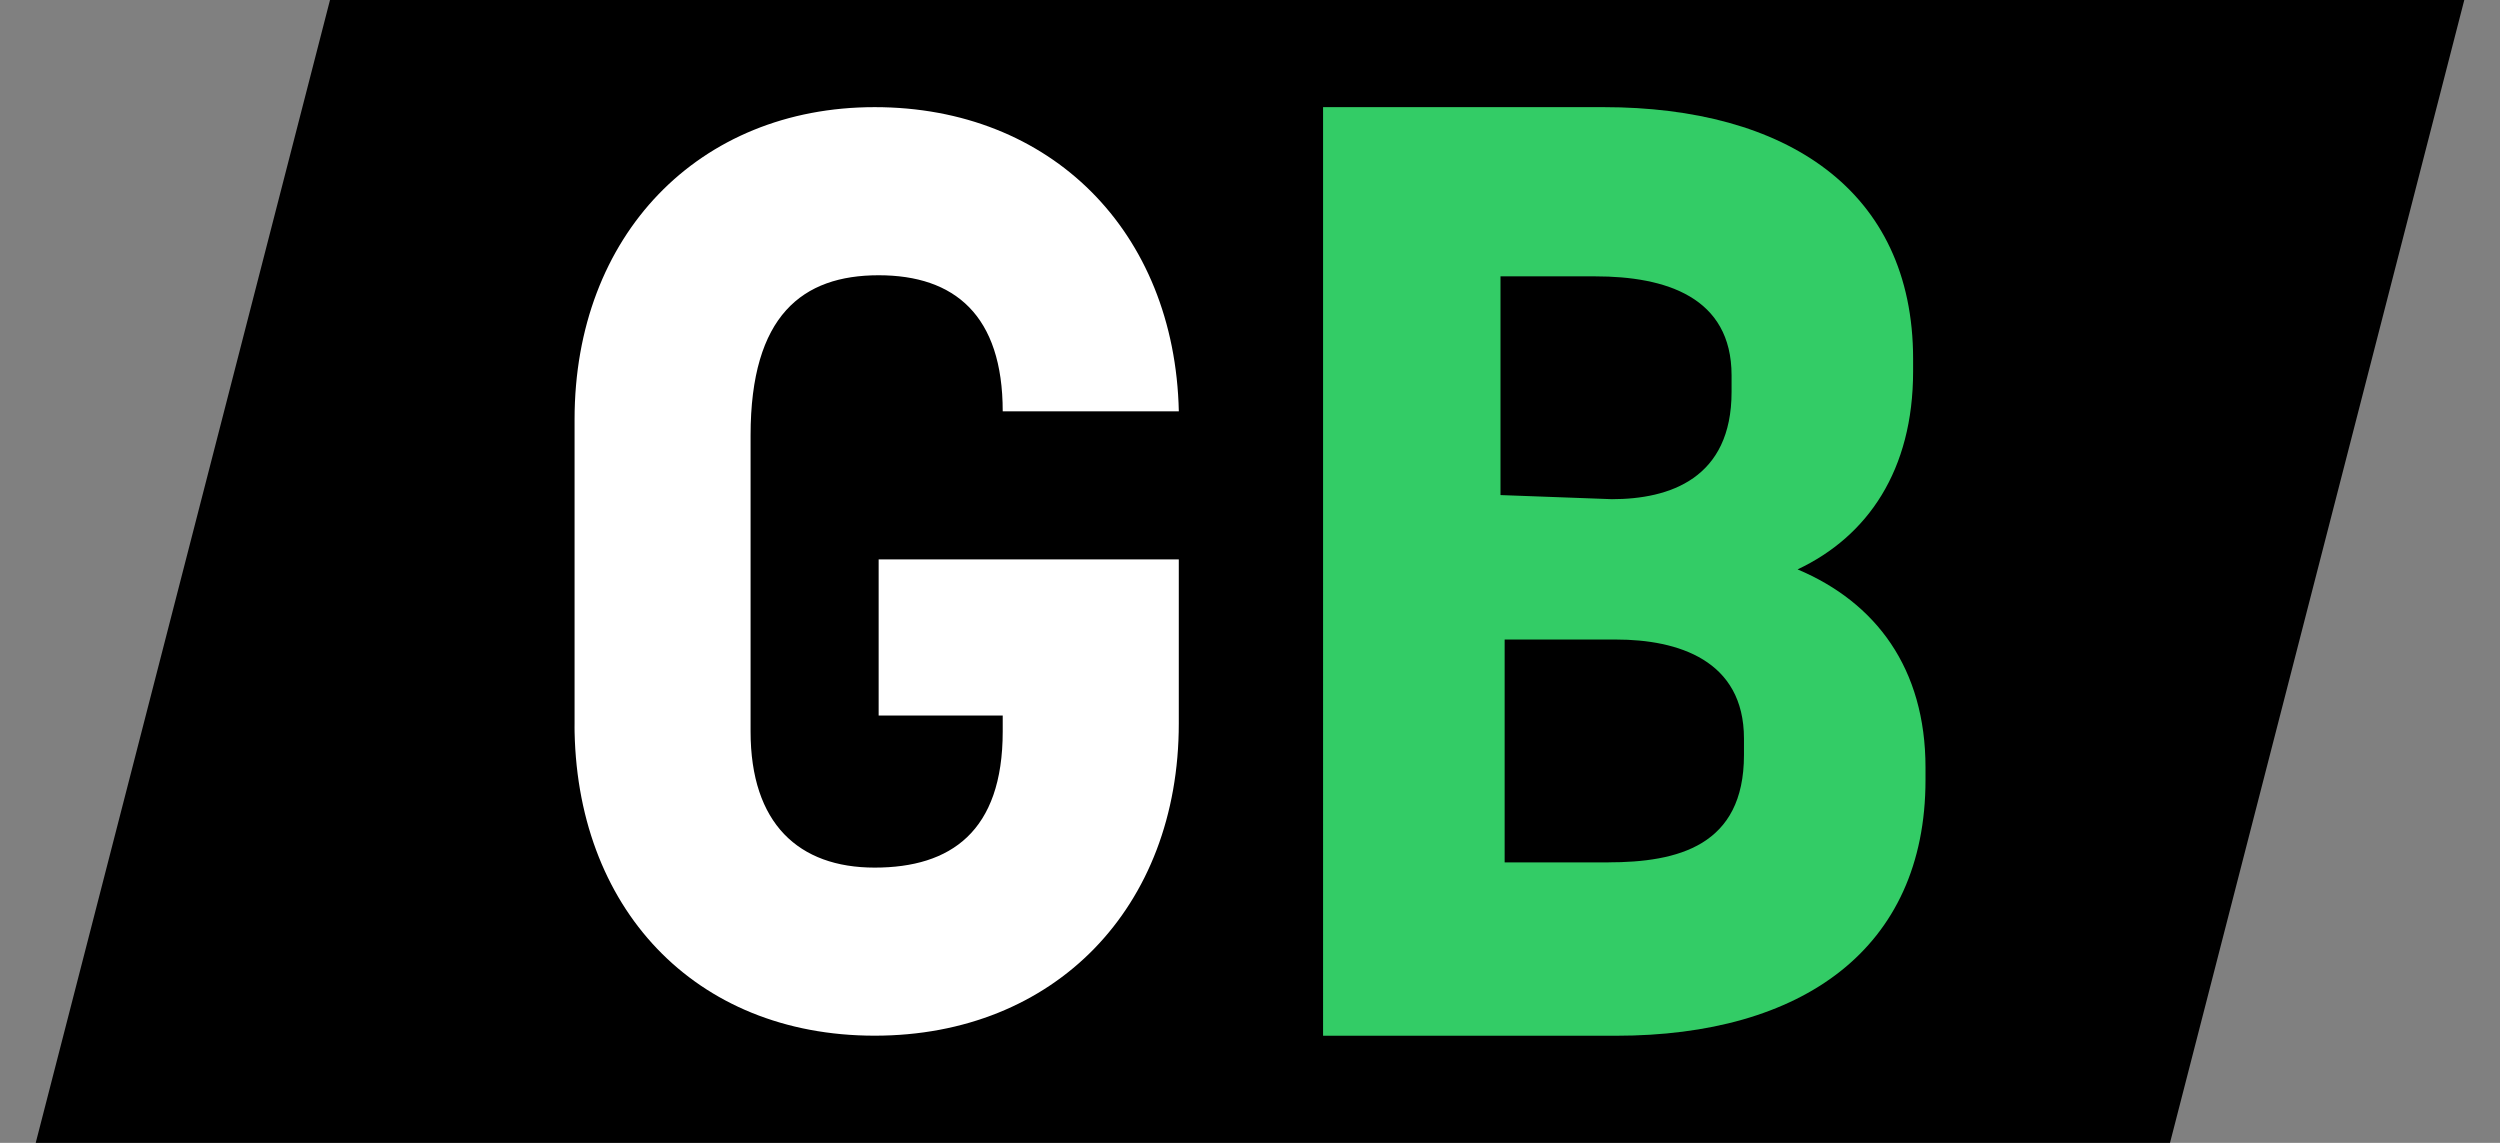
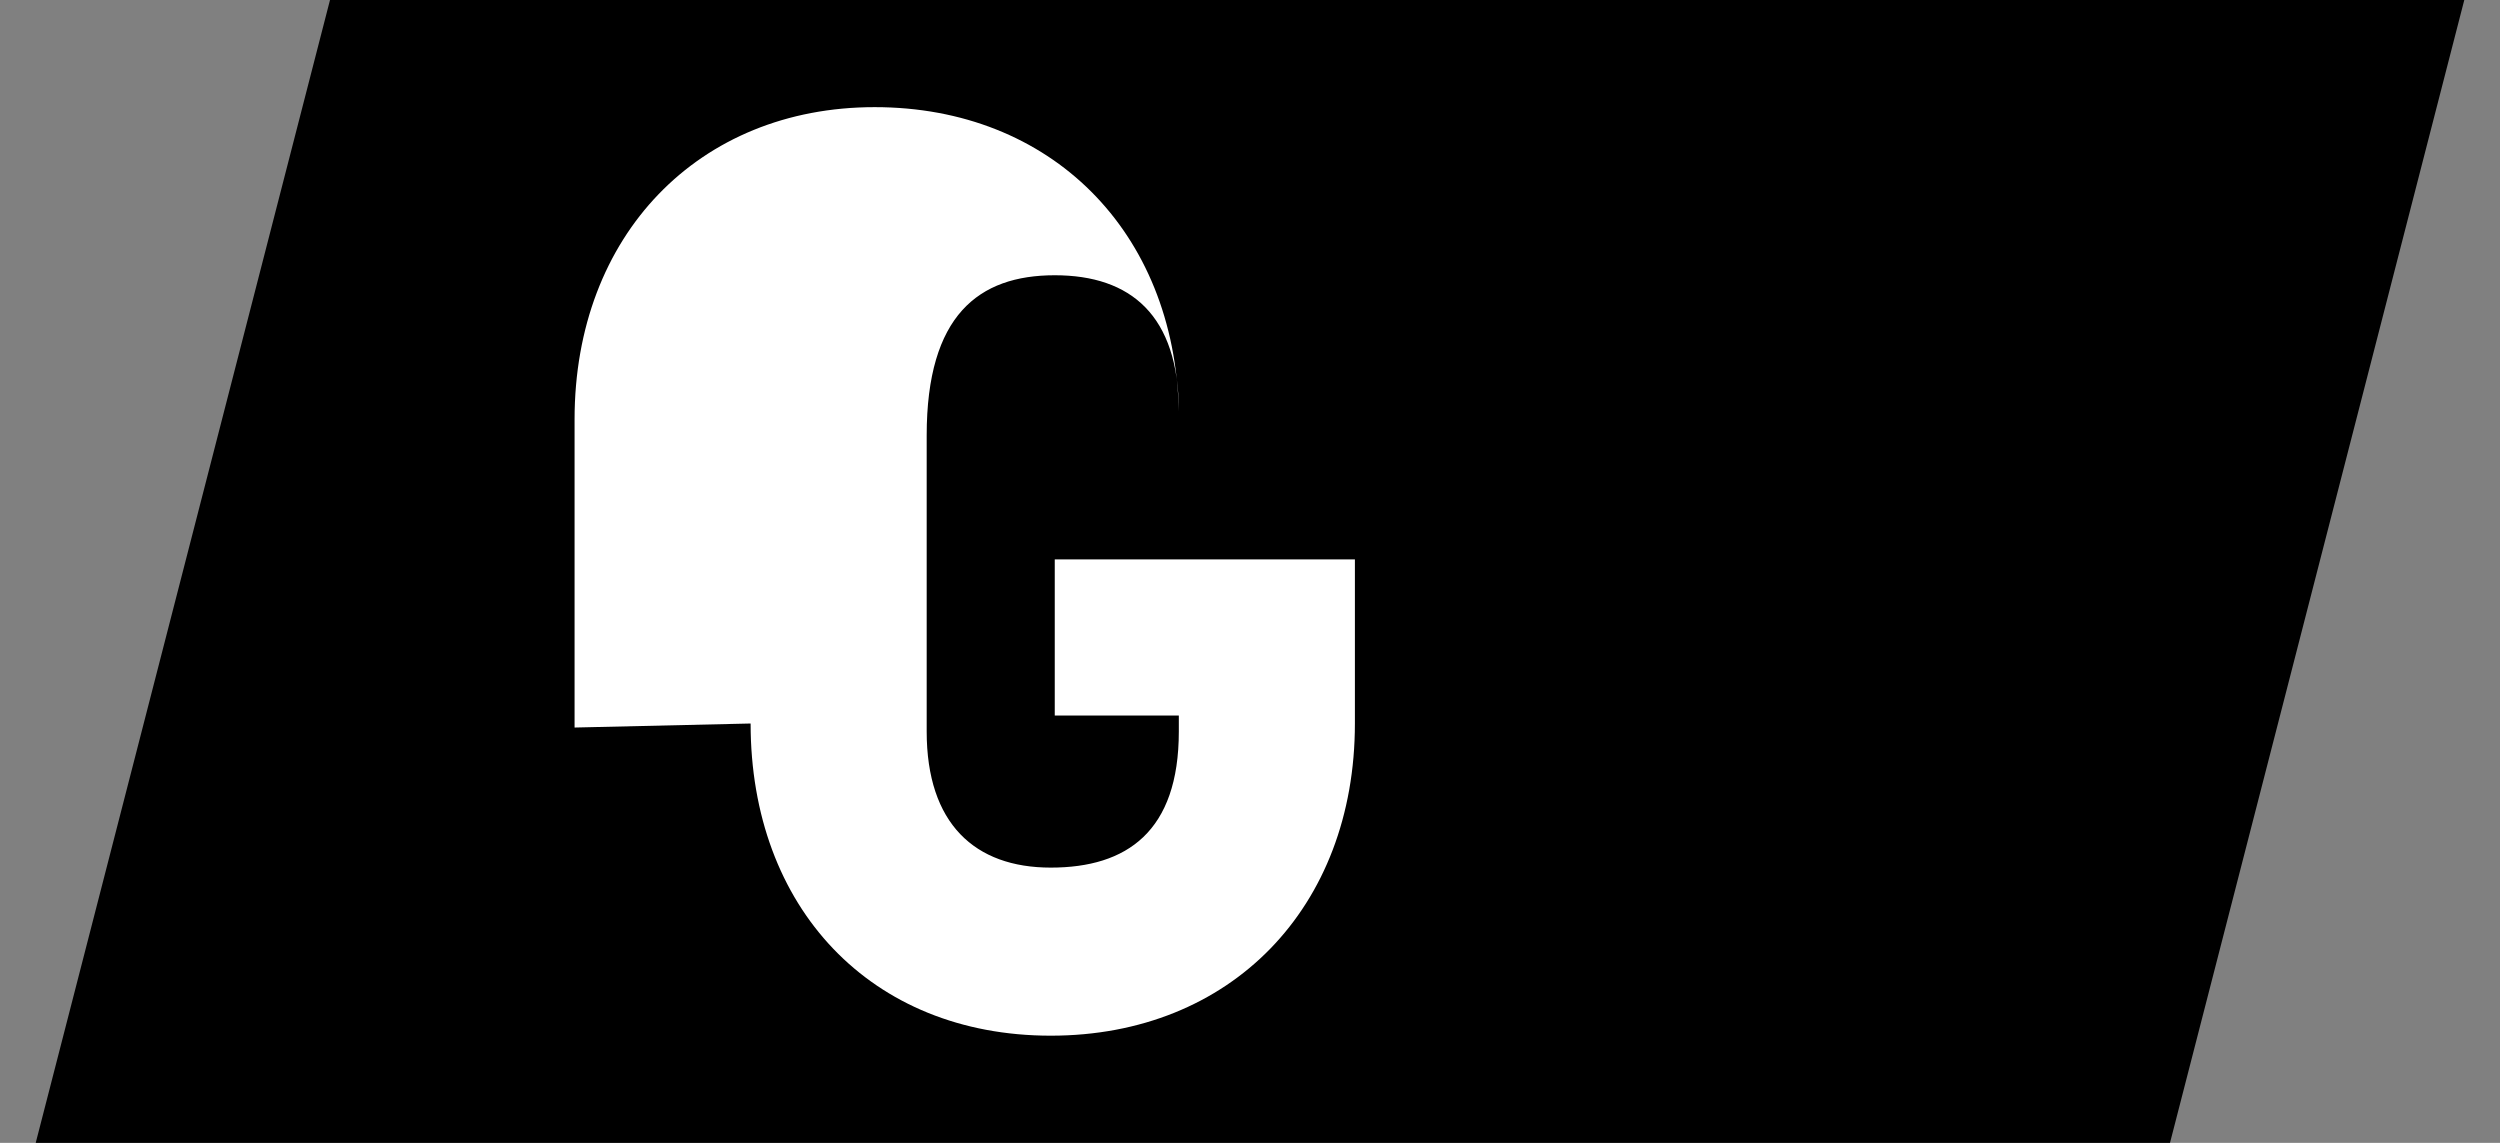
<svg xmlns="http://www.w3.org/2000/svg" width="70" height="32">
  <rect width="100%" height="100%" fill="#808080" stroke="none" />
  <path d="M9.24 0H69l-8.24 32H1z" />
-   <path d="M16.088 20.371v-8.629C16.088 6.586 19.561 3 24.491 3s8.404 3.474 8.516 8.518h-4.931c0-2.689-1.345-3.811-3.474-3.811s-3.586 1.121-3.586 4.482v8.293c0 2.577 1.345 3.811 3.474 3.811s3.586-1.009 3.586-3.811v-.448h-3.474v-4.371h8.404v4.595c0 5.155-3.474 8.741-8.516 8.741s-8.404-3.586-8.404-8.741z" fill="#fff" />
-   <path d="M36.93 3h7.972c5.084 0 8.665 2.311 8.665 7.049v.347c0 2.773-1.271 4.622-3.235 5.547 2.195.924 3.582 2.773 3.582 5.547v.347c0 4.738-3.466 7.164-8.665 7.164h-8.203V3zm8.203 10.977c1.617 0 3.351-.578 3.351-3.004v-.462c0-2.196-1.849-2.773-3.813-2.773h-2.657v6.124zm-.115 10.169c1.964 0 3.813-.462 3.813-3.004v-.462c0-2.196-1.849-2.773-3.582-2.773h-3.119v6.24h3.004z" fill="#3c6" />
+   <path d="M16.088 20.371v-8.629C16.088 6.586 19.561 3 24.491 3s8.404 3.474 8.516 8.518c0-2.689-1.345-3.811-3.474-3.811s-3.586 1.121-3.586 4.482v8.293c0 2.577 1.345 3.811 3.474 3.811s3.586-1.009 3.586-3.811v-.448h-3.474v-4.371h8.404v4.595c0 5.155-3.474 8.741-8.516 8.741s-8.404-3.586-8.404-8.741z" fill="#fff" />
</svg>